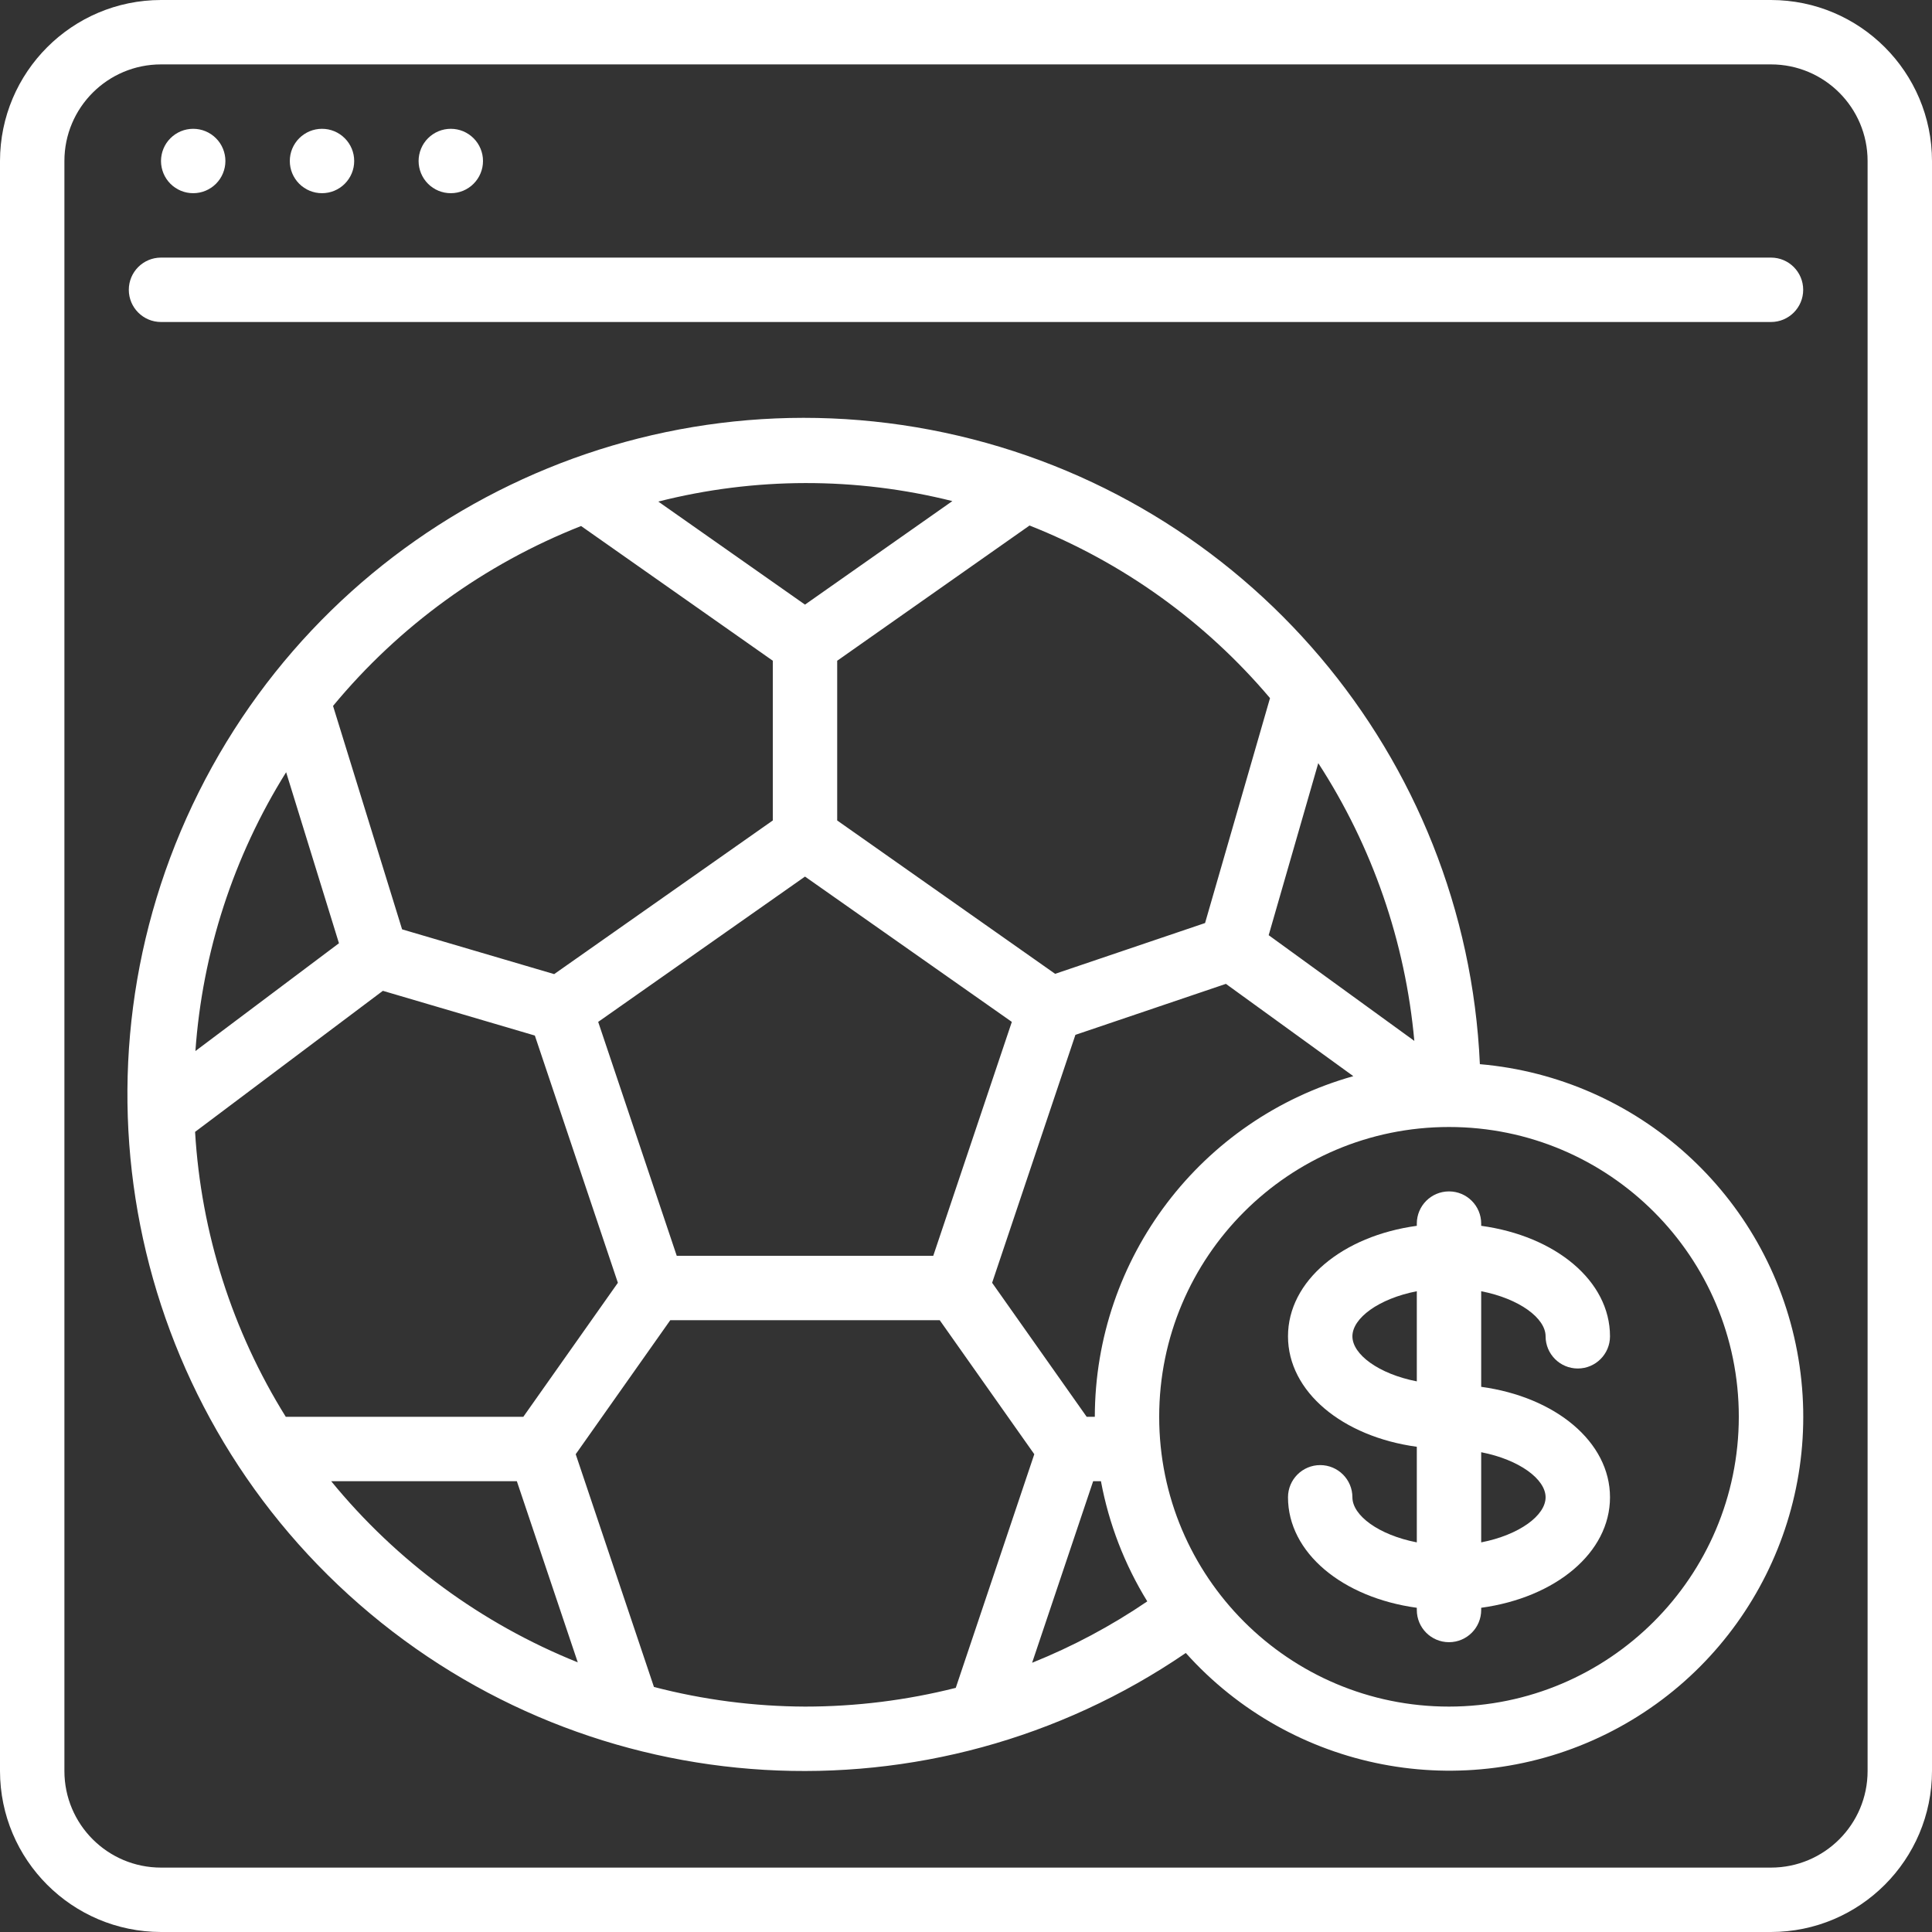
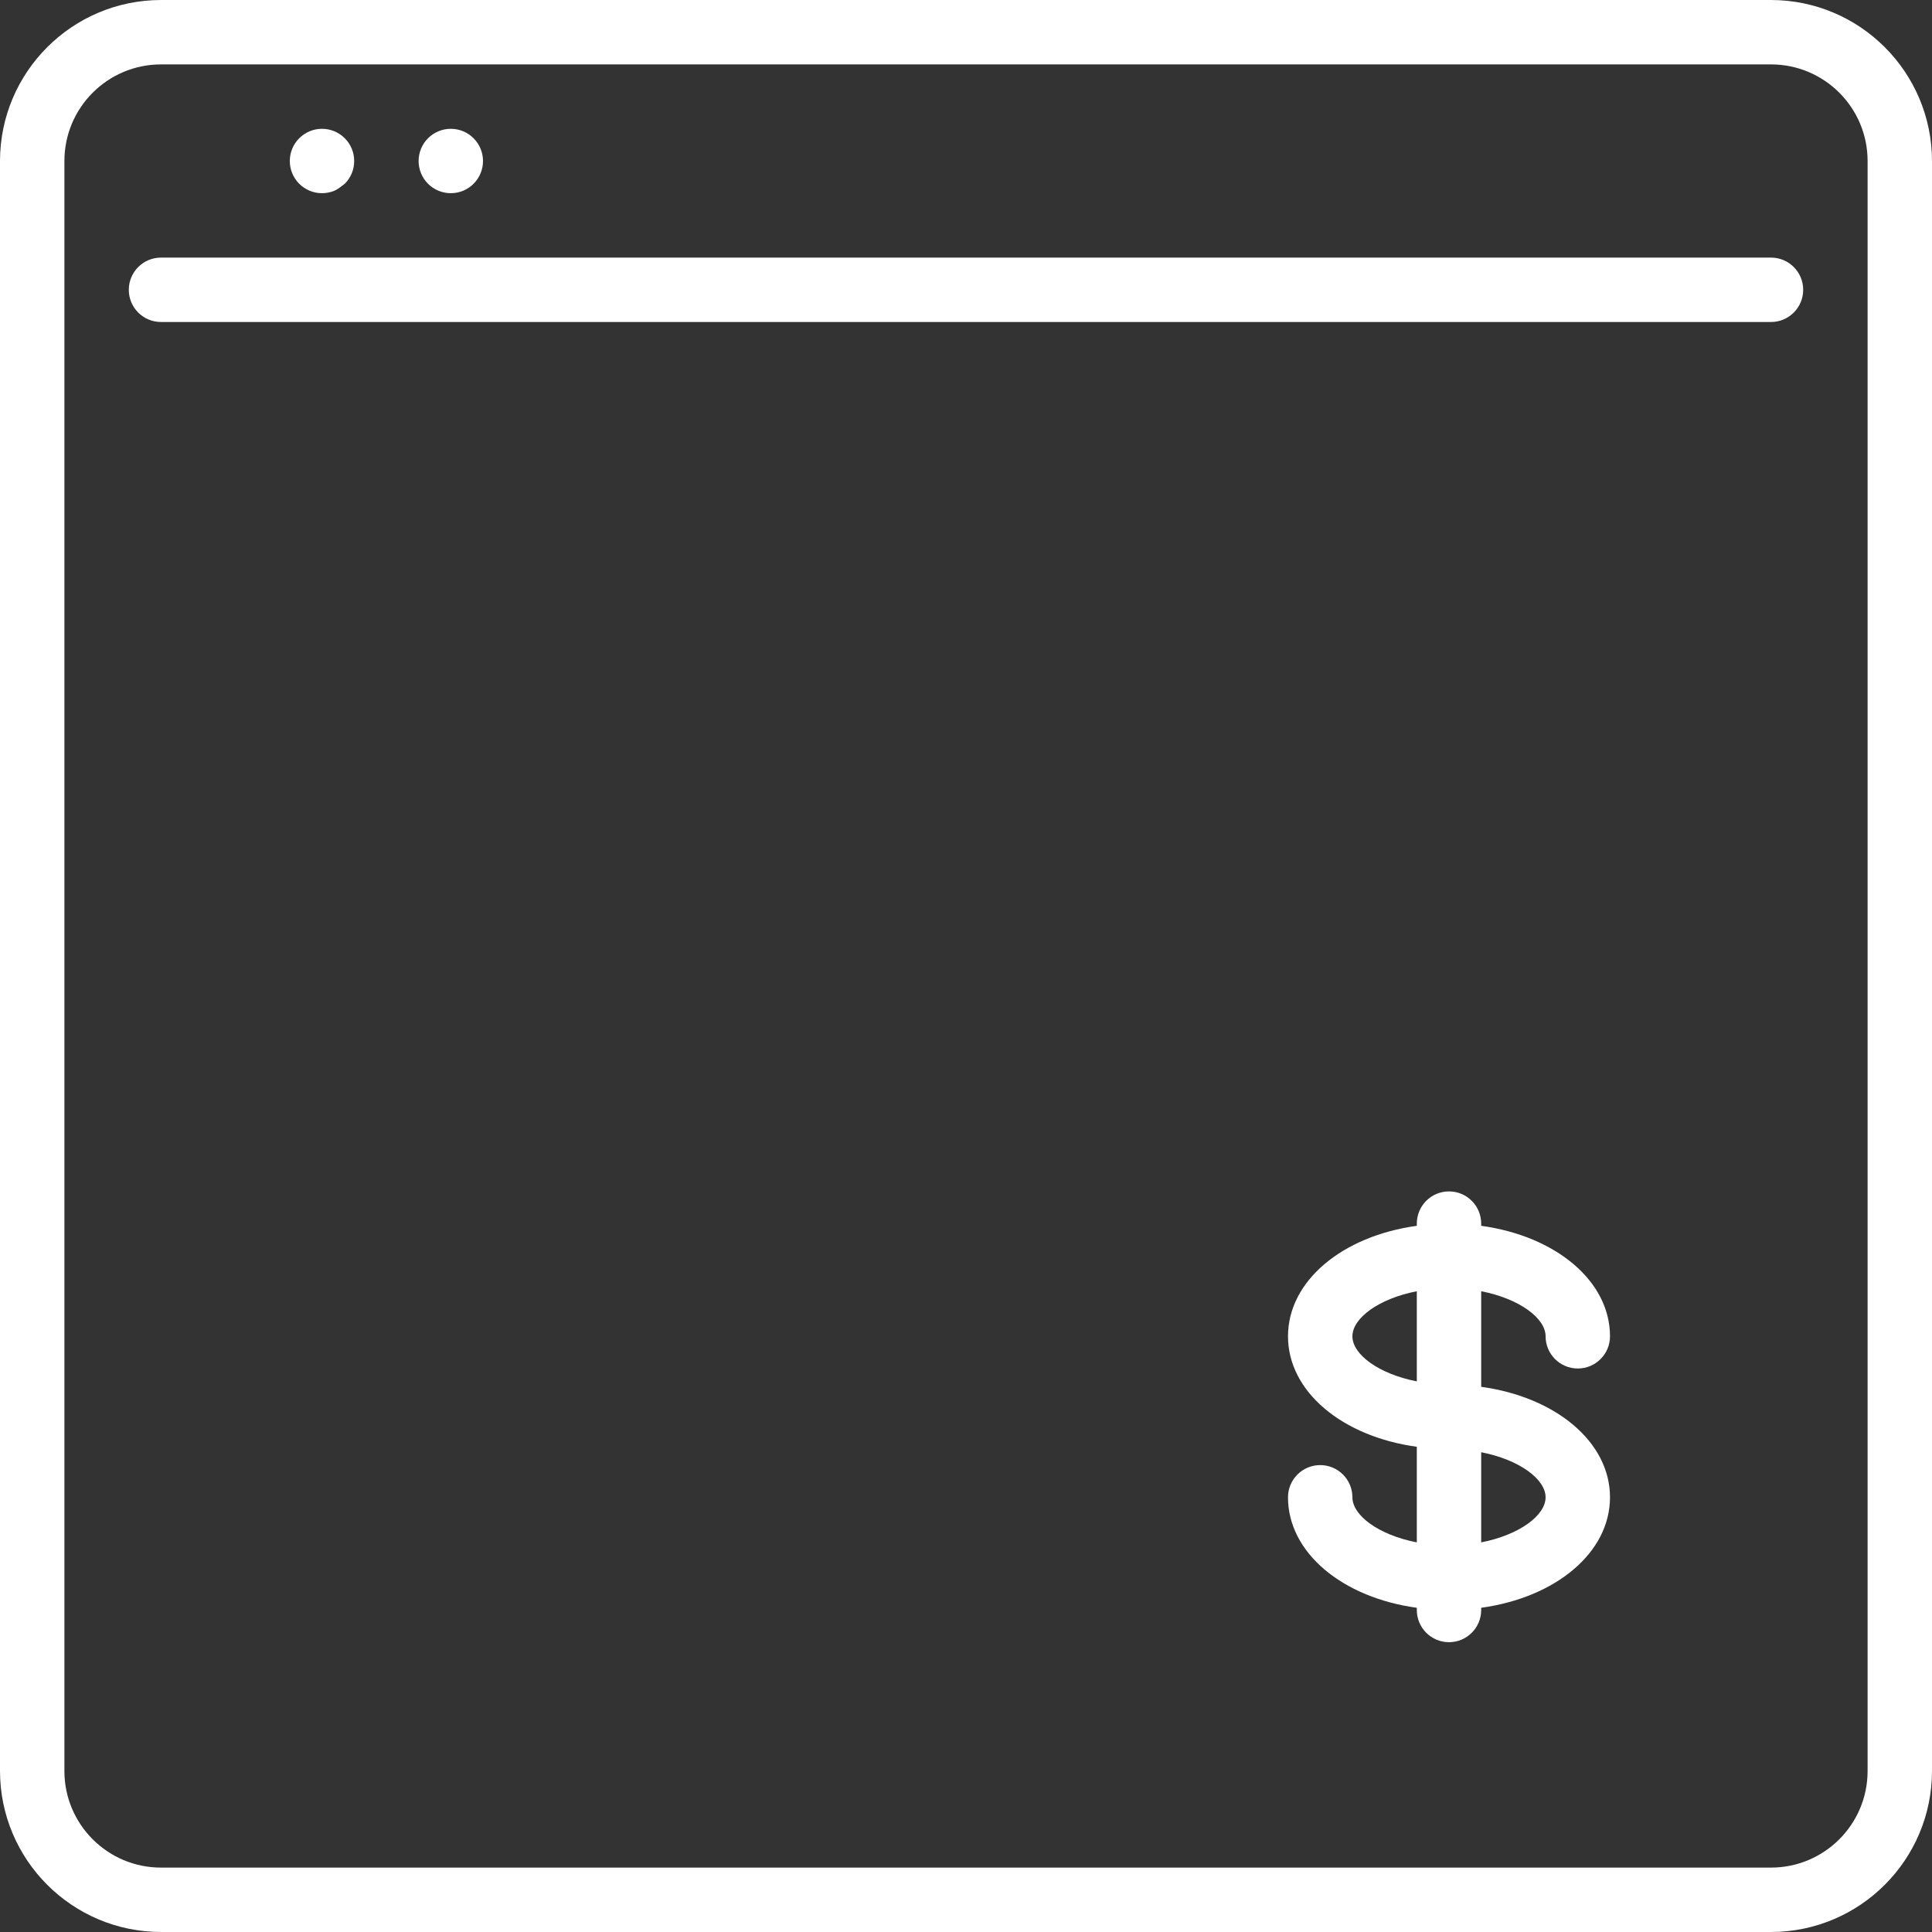
<svg xmlns="http://www.w3.org/2000/svg" width="512" zoomAndPan="magnify" viewBox="0 0 384 384" height="512" preserveAspectRatio="xMidYMid meet" version="1.0">
  <rect x="0" y="0" width="384" height="384" fill="#333333" stroke="none" />
  <path fill="#ffffff" d="M 352 51.199 L 32 51.199 C 28.465 51.199 25.602 54.066 25.602 57.602 C 25.602 61.133 28.465 64 32 64 L 352 64 C 355.535 64 358.398 61.133 358.398 57.602 C 358.398 54.066 355.535 51.199 352 51.199 Z M 352 51.199 " fill-opacity="1" fill-rule="nonzero" />
-   <path fill="#ffffff" d="M 44.801 32 C 44.801 32.422 44.758 32.836 44.676 33.25 C 44.594 33.66 44.473 34.062 44.312 34.449 C 44.152 34.836 43.953 35.207 43.723 35.555 C 43.488 35.906 43.223 36.227 42.926 36.527 C 42.629 36.824 42.305 37.09 41.957 37.32 C 41.605 37.555 41.238 37.754 40.848 37.914 C 40.461 38.074 40.062 38.195 39.648 38.277 C 39.238 38.359 38.82 38.398 38.398 38.398 C 37.98 38.398 37.562 38.359 37.152 38.277 C 36.738 38.195 36.34 38.074 35.949 37.914 C 35.562 37.754 35.195 37.555 34.844 37.32 C 34.496 37.09 34.172 36.824 33.875 36.527 C 33.578 36.227 33.312 35.906 33.078 35.555 C 32.844 35.207 32.648 34.836 32.488 34.449 C 32.328 34.062 32.207 33.66 32.125 33.25 C 32.043 32.836 32 32.422 32 32 C 32 31.578 32.043 31.164 32.125 30.75 C 32.207 30.34 32.328 29.938 32.488 29.551 C 32.648 29.164 32.844 28.793 33.078 28.445 C 33.312 28.094 33.578 27.773 33.875 27.477 C 34.172 27.18 34.496 26.914 34.844 26.68 C 35.195 26.445 35.562 26.25 35.949 26.086 C 36.34 25.926 36.738 25.805 37.152 25.723 C 37.562 25.641 37.98 25.602 38.398 25.602 C 38.82 25.602 39.238 25.641 39.648 25.723 C 40.062 25.805 40.461 25.926 40.848 26.086 C 41.238 26.25 41.605 26.445 41.957 26.68 C 42.305 26.914 42.629 27.18 42.926 27.477 C 43.223 27.773 43.488 28.094 43.723 28.445 C 43.953 28.793 44.152 29.164 44.312 29.551 C 44.473 29.938 44.594 30.34 44.676 30.75 C 44.758 31.164 44.801 31.578 44.801 32 Z M 44.801 32 " fill-opacity="1" fill-rule="nonzero" />
-   <path fill="#ffffff" d="M 70.398 32 C 70.398 32.422 70.359 32.836 70.277 33.25 C 70.195 33.66 70.074 34.062 69.914 34.449 C 69.75 34.836 69.555 35.207 69.32 35.555 C 69.086 35.906 68.82 36.227 68.523 36.527 C 68.227 36.824 67.906 37.09 67.555 37.32 C 67.207 37.555 66.836 37.754 66.449 37.914 C 66.062 38.074 65.66 38.195 65.25 38.277 C 64.836 38.359 64.422 38.398 64 38.398 C 63.578 38.398 63.164 38.359 62.75 38.277 C 62.34 38.195 61.938 38.074 61.551 37.914 C 61.164 37.754 60.793 37.555 60.445 37.32 C 60.094 37.09 59.773 36.824 59.473 36.527 C 59.176 36.227 58.91 35.906 58.68 35.555 C 58.445 35.207 58.246 34.836 58.086 34.449 C 57.926 34.062 57.805 33.66 57.723 33.25 C 57.641 32.836 57.602 32.422 57.602 32 C 57.602 31.578 57.641 31.164 57.723 30.75 C 57.805 30.34 57.926 29.938 58.086 29.551 C 58.246 29.164 58.445 28.793 58.68 28.445 C 58.91 28.094 59.176 27.773 59.473 27.477 C 59.773 27.18 60.094 26.914 60.445 26.68 C 60.793 26.445 61.164 26.25 61.551 26.086 C 61.938 25.926 62.34 25.805 62.75 25.723 C 63.164 25.641 63.578 25.602 64 25.602 C 64.422 25.602 64.836 25.641 65.25 25.723 C 65.66 25.805 66.062 25.926 66.449 26.086 C 66.836 26.25 67.207 26.445 67.555 26.68 C 67.906 26.914 68.227 27.18 68.523 27.477 C 68.82 27.773 69.086 28.094 69.32 28.445 C 69.555 28.793 69.75 29.164 69.914 29.551 C 70.074 29.938 70.195 30.34 70.277 30.75 C 70.359 31.164 70.398 31.578 70.398 32 Z M 70.398 32 " fill-opacity="1" fill-rule="nonzero" />
+   <path fill="#ffffff" d="M 70.398 32 C 70.398 32.422 70.359 32.836 70.277 33.25 C 70.195 33.66 70.074 34.062 69.914 34.449 C 69.75 34.836 69.555 35.207 69.32 35.555 C 69.086 35.906 68.82 36.227 68.523 36.527 C 67.207 37.555 66.836 37.754 66.449 37.914 C 66.062 38.074 65.66 38.195 65.25 38.277 C 64.836 38.359 64.422 38.398 64 38.398 C 63.578 38.398 63.164 38.359 62.75 38.277 C 62.34 38.195 61.938 38.074 61.551 37.914 C 61.164 37.754 60.793 37.555 60.445 37.32 C 60.094 37.09 59.773 36.824 59.473 36.527 C 59.176 36.227 58.91 35.906 58.68 35.555 C 58.445 35.207 58.246 34.836 58.086 34.449 C 57.926 34.062 57.805 33.66 57.723 33.25 C 57.641 32.836 57.602 32.422 57.602 32 C 57.602 31.578 57.641 31.164 57.723 30.75 C 57.805 30.34 57.926 29.938 58.086 29.551 C 58.246 29.164 58.445 28.793 58.68 28.445 C 58.91 28.094 59.176 27.773 59.473 27.477 C 59.773 27.18 60.094 26.914 60.445 26.68 C 60.793 26.445 61.164 26.25 61.551 26.086 C 61.938 25.926 62.34 25.805 62.75 25.723 C 63.164 25.641 63.578 25.602 64 25.602 C 64.422 25.602 64.836 25.641 65.25 25.723 C 65.66 25.805 66.062 25.926 66.449 26.086 C 66.836 26.25 67.207 26.445 67.555 26.68 C 67.906 26.914 68.227 27.18 68.523 27.477 C 68.82 27.773 69.086 28.094 69.32 28.445 C 69.555 28.793 69.75 29.164 69.914 29.551 C 70.074 29.938 70.195 30.34 70.277 30.75 C 70.359 31.164 70.398 31.578 70.398 32 Z M 70.398 32 " fill-opacity="1" fill-rule="nonzero" />
  <path fill="#ffffff" d="M 96 32 C 96 32.422 95.961 32.836 95.879 33.25 C 95.797 33.66 95.672 34.062 95.512 34.449 C 95.352 34.836 95.156 35.207 94.922 35.555 C 94.688 35.906 94.422 36.227 94.125 36.527 C 93.828 36.824 93.504 37.09 93.156 37.32 C 92.805 37.555 92.438 37.754 92.051 37.914 C 91.66 38.074 91.262 38.195 90.848 38.277 C 90.438 38.359 90.02 38.398 89.602 38.398 C 89.18 38.398 88.766 38.359 88.352 38.277 C 87.941 38.195 87.539 38.074 87.152 37.914 C 86.762 37.754 86.395 37.555 86.043 37.32 C 85.695 37.09 85.371 36.824 85.074 36.527 C 84.777 36.227 84.512 35.906 84.277 35.555 C 84.047 35.207 83.848 34.836 83.688 34.449 C 83.527 34.062 83.406 33.66 83.324 33.25 C 83.242 32.836 83.199 32.422 83.199 32 C 83.199 31.578 83.242 31.164 83.324 30.75 C 83.406 30.34 83.527 29.938 83.688 29.551 C 83.848 29.164 84.047 28.793 84.277 28.445 C 84.512 28.094 84.777 27.773 85.074 27.477 C 85.371 27.18 85.695 26.914 86.043 26.68 C 86.395 26.445 86.762 26.25 87.152 26.086 C 87.539 25.926 87.941 25.805 88.352 25.723 C 88.766 25.641 89.18 25.602 89.602 25.602 C 90.02 25.602 90.438 25.641 90.848 25.723 C 91.262 25.805 91.66 25.926 92.051 26.086 C 92.438 26.25 92.805 26.445 93.156 26.68 C 93.504 26.914 93.828 27.18 94.125 27.477 C 94.422 27.773 94.688 28.094 94.922 28.445 C 95.156 28.793 95.352 29.164 95.512 29.551 C 95.672 29.938 95.797 30.34 95.879 30.75 C 95.961 31.164 96 31.578 96 32 Z M 96 32 " fill-opacity="1" fill-rule="nonzero" />
  <path fill="#ffffff" d="M 352 0 L 32 0 C 14.336 0.02 0.02 14.336 0 32 L 0 352 C 0.02 369.664 14.336 383.98 32 384 L 352 384 C 369.664 383.98 383.98 369.664 384 352 L 384 32 C 383.98 14.336 369.664 0.02 352 0 Z M 371.199 352 C 371.199 362.602 362.602 371.199 352 371.199 L 32 371.199 C 21.398 371.199 12.801 362.602 12.801 352 L 12.801 32 C 12.801 21.398 21.398 12.801 32 12.801 L 352 12.801 C 362.605 12.801 371.199 21.398 371.199 32 Z M 371.199 352 " fill-opacity="1" fill-rule="nonzero" />
-   <path fill="#ffffff" d="M 294.137 211.512 C 291.395 150.32 247.648 98.715 187.73 85.992 C 127.812 73.273 66.871 102.648 39.5 157.445 C 12.133 212.246 25.254 278.613 71.418 318.875 C 117.582 359.137 185.117 363.109 235.688 328.543 C 256.754 352.047 290.891 358.641 319.195 344.676 C 347.496 330.707 363.031 299.602 357.195 268.586 C 351.359 237.57 325.582 214.238 294.137 211.512 Z M 217.602 281.602 L 215.988 281.602 L 197.191 254.965 L 213.746 205.684 L 243.66 195.551 L 268.984 213.895 C 238.641 222.43 217.656 250.078 217.602 281.602 Z M 104.012 281.602 L 56.801 281.602 C 46.164 264.52 39.965 245.051 38.773 224.969 L 76.098 196.934 L 106.305 205.824 L 122.809 254.965 Z M 56.871 153.484 L 67.371 187.477 L 38.84 208.902 C 40.23 189.234 46.418 170.203 56.871 153.484 Z M 134.508 249.602 L 118.895 203.109 L 160 174.227 L 201.109 203.109 L 185.492 249.602 Z M 262.016 151.68 C 272.777 168.254 279.328 187.207 281.109 206.887 L 252.16 185.875 Z M 252.418 138.777 L 239.516 183.461 L 209.715 193.555 L 166.398 163.074 L 166.398 131.328 L 204.629 104.449 C 223.145 111.762 239.562 123.543 252.418 138.746 Z M 189.301 99.586 L 160 120.172 L 130.84 99.691 C 150.02 94.82 170.105 94.785 189.297 99.598 L 189.297 99.586 Z M 115.496 104.551 L 153.602 131.328 L 153.602 163.07 L 110.145 193.613 L 79.918 184.715 L 66.195 140.309 C 79.344 124.414 96.305 112.113 115.496 104.551 Z M 65.824 294.398 L 102.727 294.398 L 114.836 330.406 C 95.723 322.73 78.863 310.344 65.824 294.398 Z M 129.977 335.297 L 114.426 289.035 L 133.223 262.398 L 186.777 262.398 L 205.574 289.035 L 189.965 335.477 C 180.168 337.949 170.105 339.199 160 339.199 C 149.867 339.16 139.781 337.848 129.977 335.297 Z M 205.141 330.488 L 217.273 294.402 L 218.82 294.402 C 220.395 302.863 223.516 310.961 228.031 318.285 C 220.863 323.164 213.188 327.258 205.141 330.488 Z M 288 339.199 C 256.188 339.199 230.398 313.41 230.398 281.602 C 230.398 249.789 256.188 224 288 224 C 319.812 224 345.602 249.789 345.602 281.602 C 345.566 313.398 319.797 339.164 288 339.199 Z M 288 339.199 " fill-opacity="1" fill-rule="nonzero" />
  <path fill="#ffffff" d="M 307.199 265.602 C 307.199 269.133 310.066 272 313.602 272 C 317.133 272 320 269.133 320 265.602 C 320 254.578 309.176 245.664 294.398 243.641 L 294.398 243.199 C 294.398 239.664 291.535 236.801 288 236.801 C 284.465 236.801 281.602 239.664 281.602 243.199 L 281.602 243.641 C 266.824 245.664 256 254.578 256 265.602 C 256 276.621 266.824 285.535 281.602 287.559 L 281.602 306.559 C 273.996 305.082 268.801 301.195 268.801 297.598 C 268.801 294.066 265.934 291.199 262.398 291.199 C 258.867 291.199 256 294.066 256 297.598 C 256 308.621 266.824 317.535 281.602 319.559 L 281.602 320 C 281.602 323.535 284.465 326.398 288 326.398 C 291.535 326.398 294.398 323.535 294.398 320 L 294.398 319.559 C 309.176 317.535 320 308.621 320 297.598 C 320 286.578 309.176 277.664 294.398 275.641 L 294.398 256.641 C 302.004 258.125 307.199 262.008 307.199 265.602 Z M 268.801 265.602 C 268.801 262.008 273.996 258.125 281.602 256.641 L 281.602 274.559 C 273.996 273.074 268.801 269.191 268.801 265.602 Z M 307.199 297.602 C 307.199 301.191 302.004 305.074 294.398 306.559 L 294.398 288.641 C 302.004 290.125 307.199 294.008 307.199 297.602 Z M 307.199 297.602 " fill-opacity="1" fill-rule="nonzero" />
</svg>